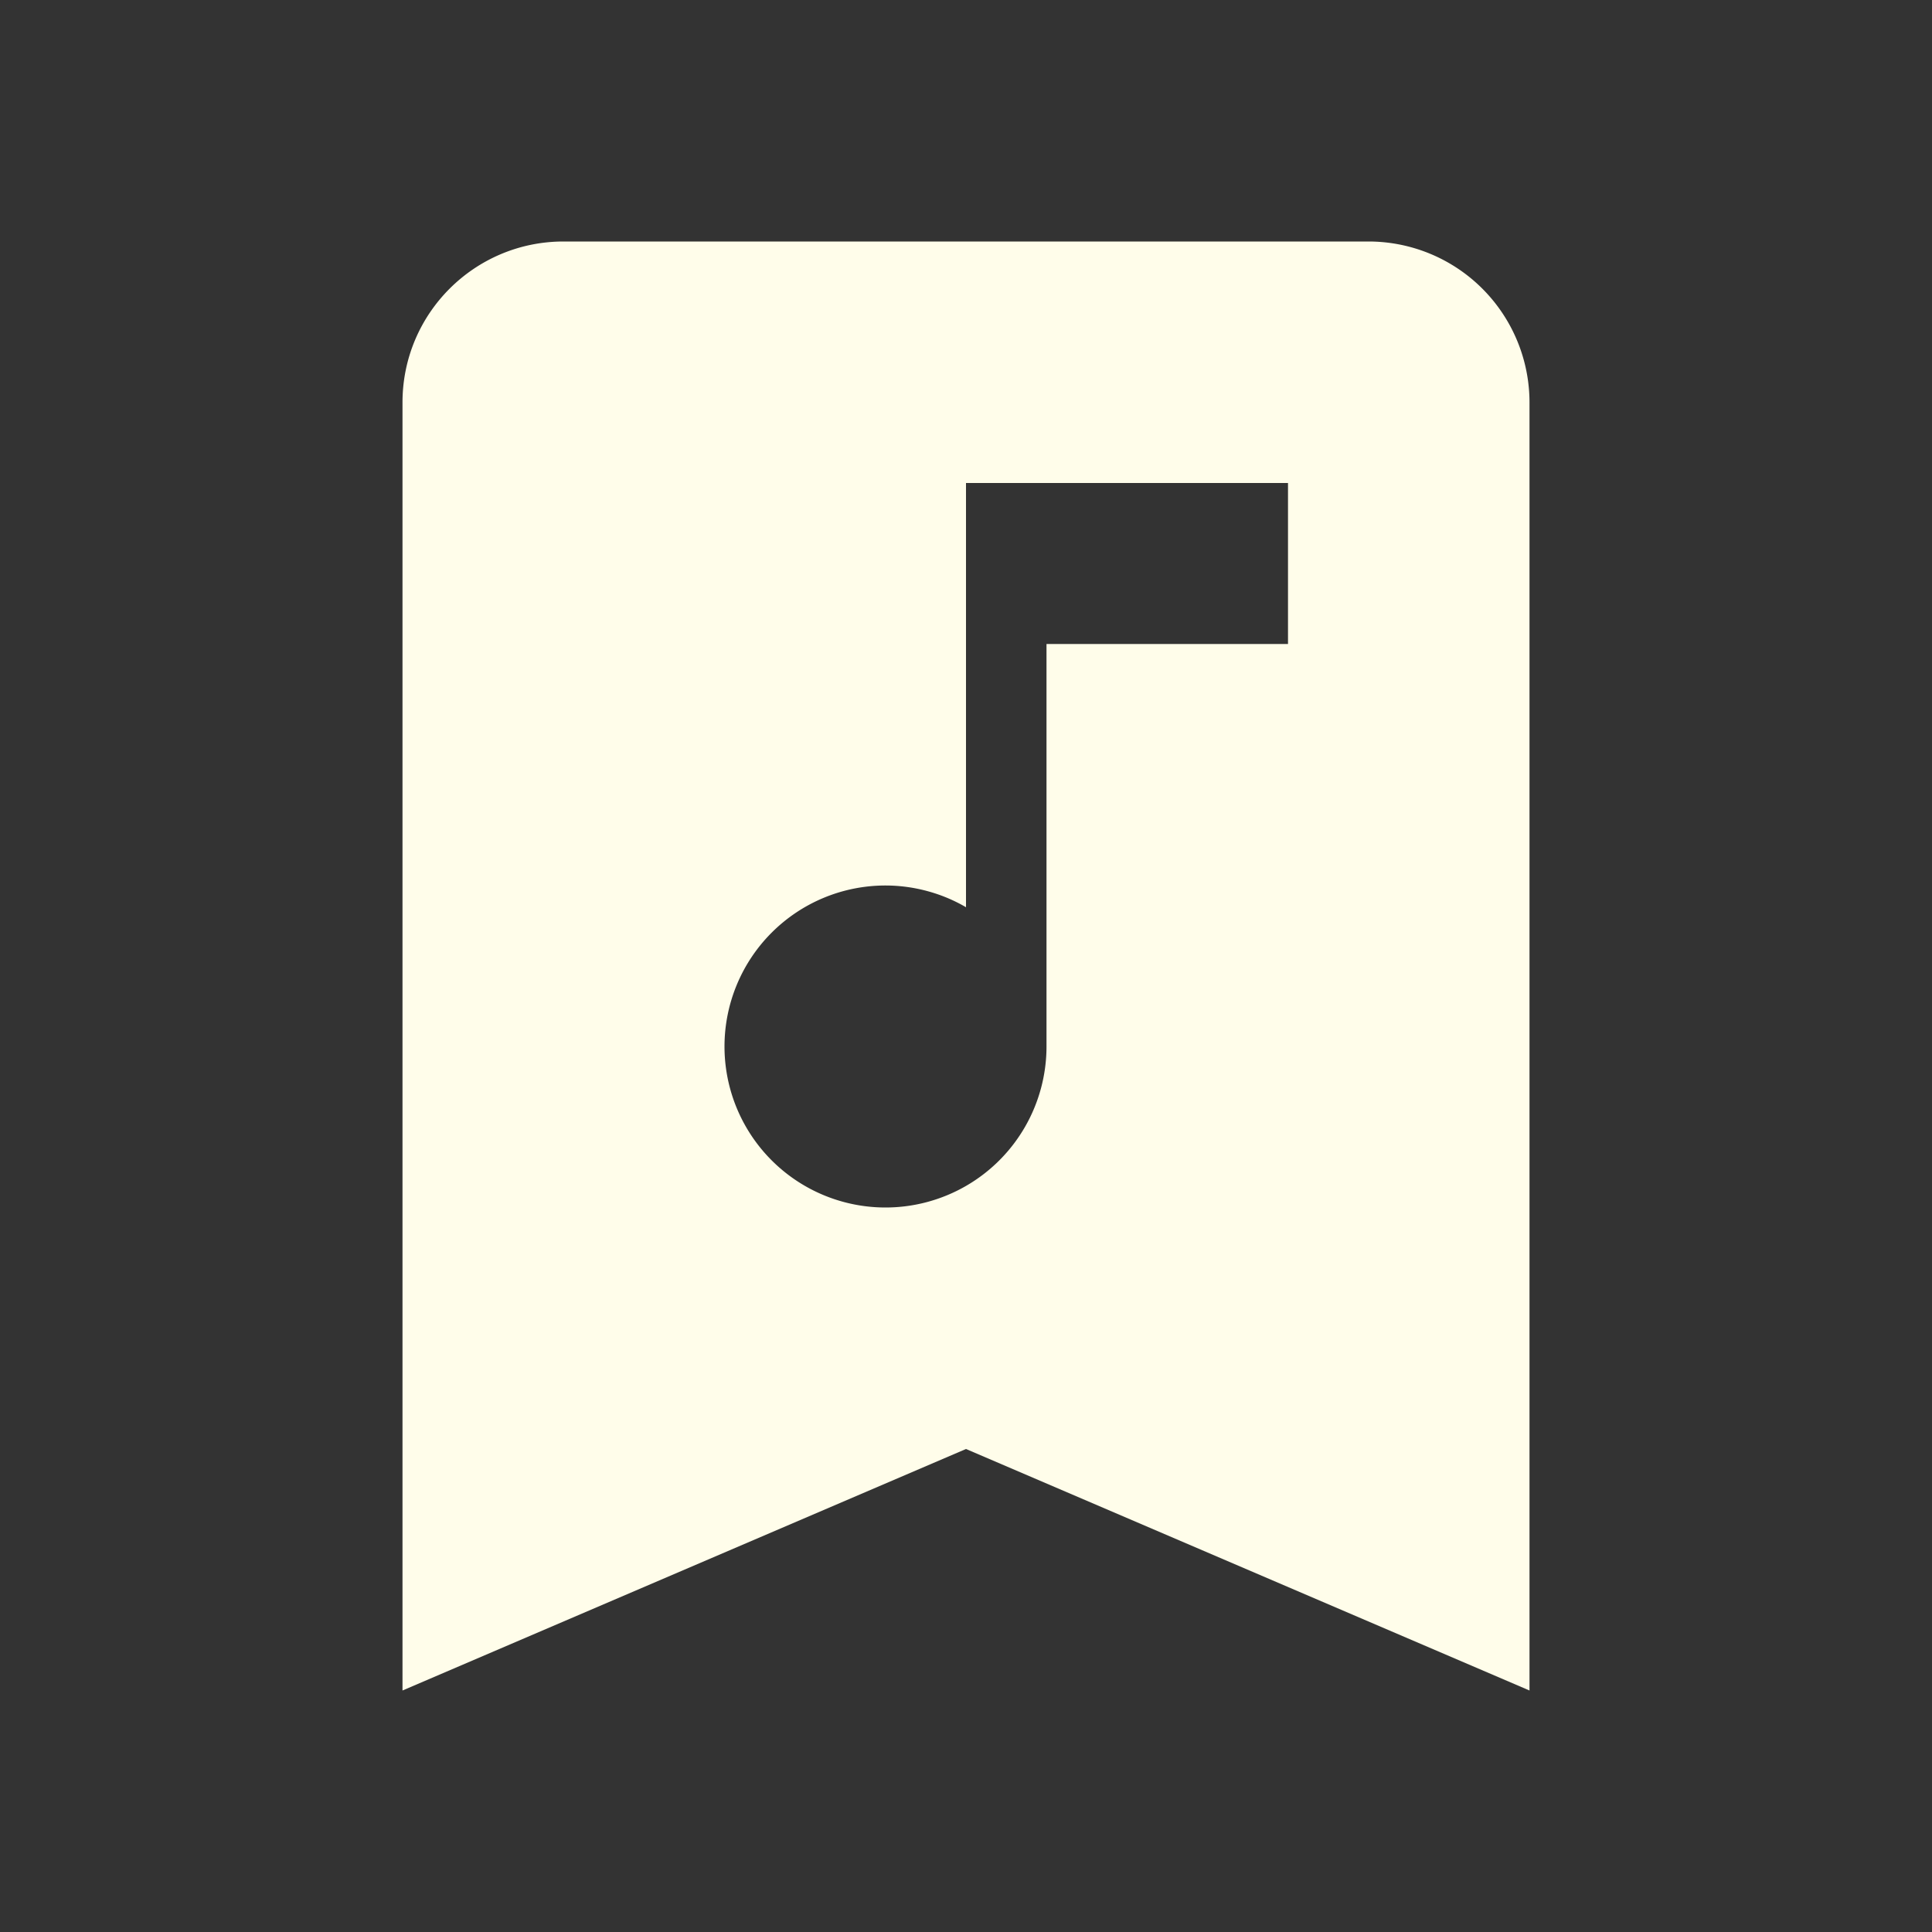
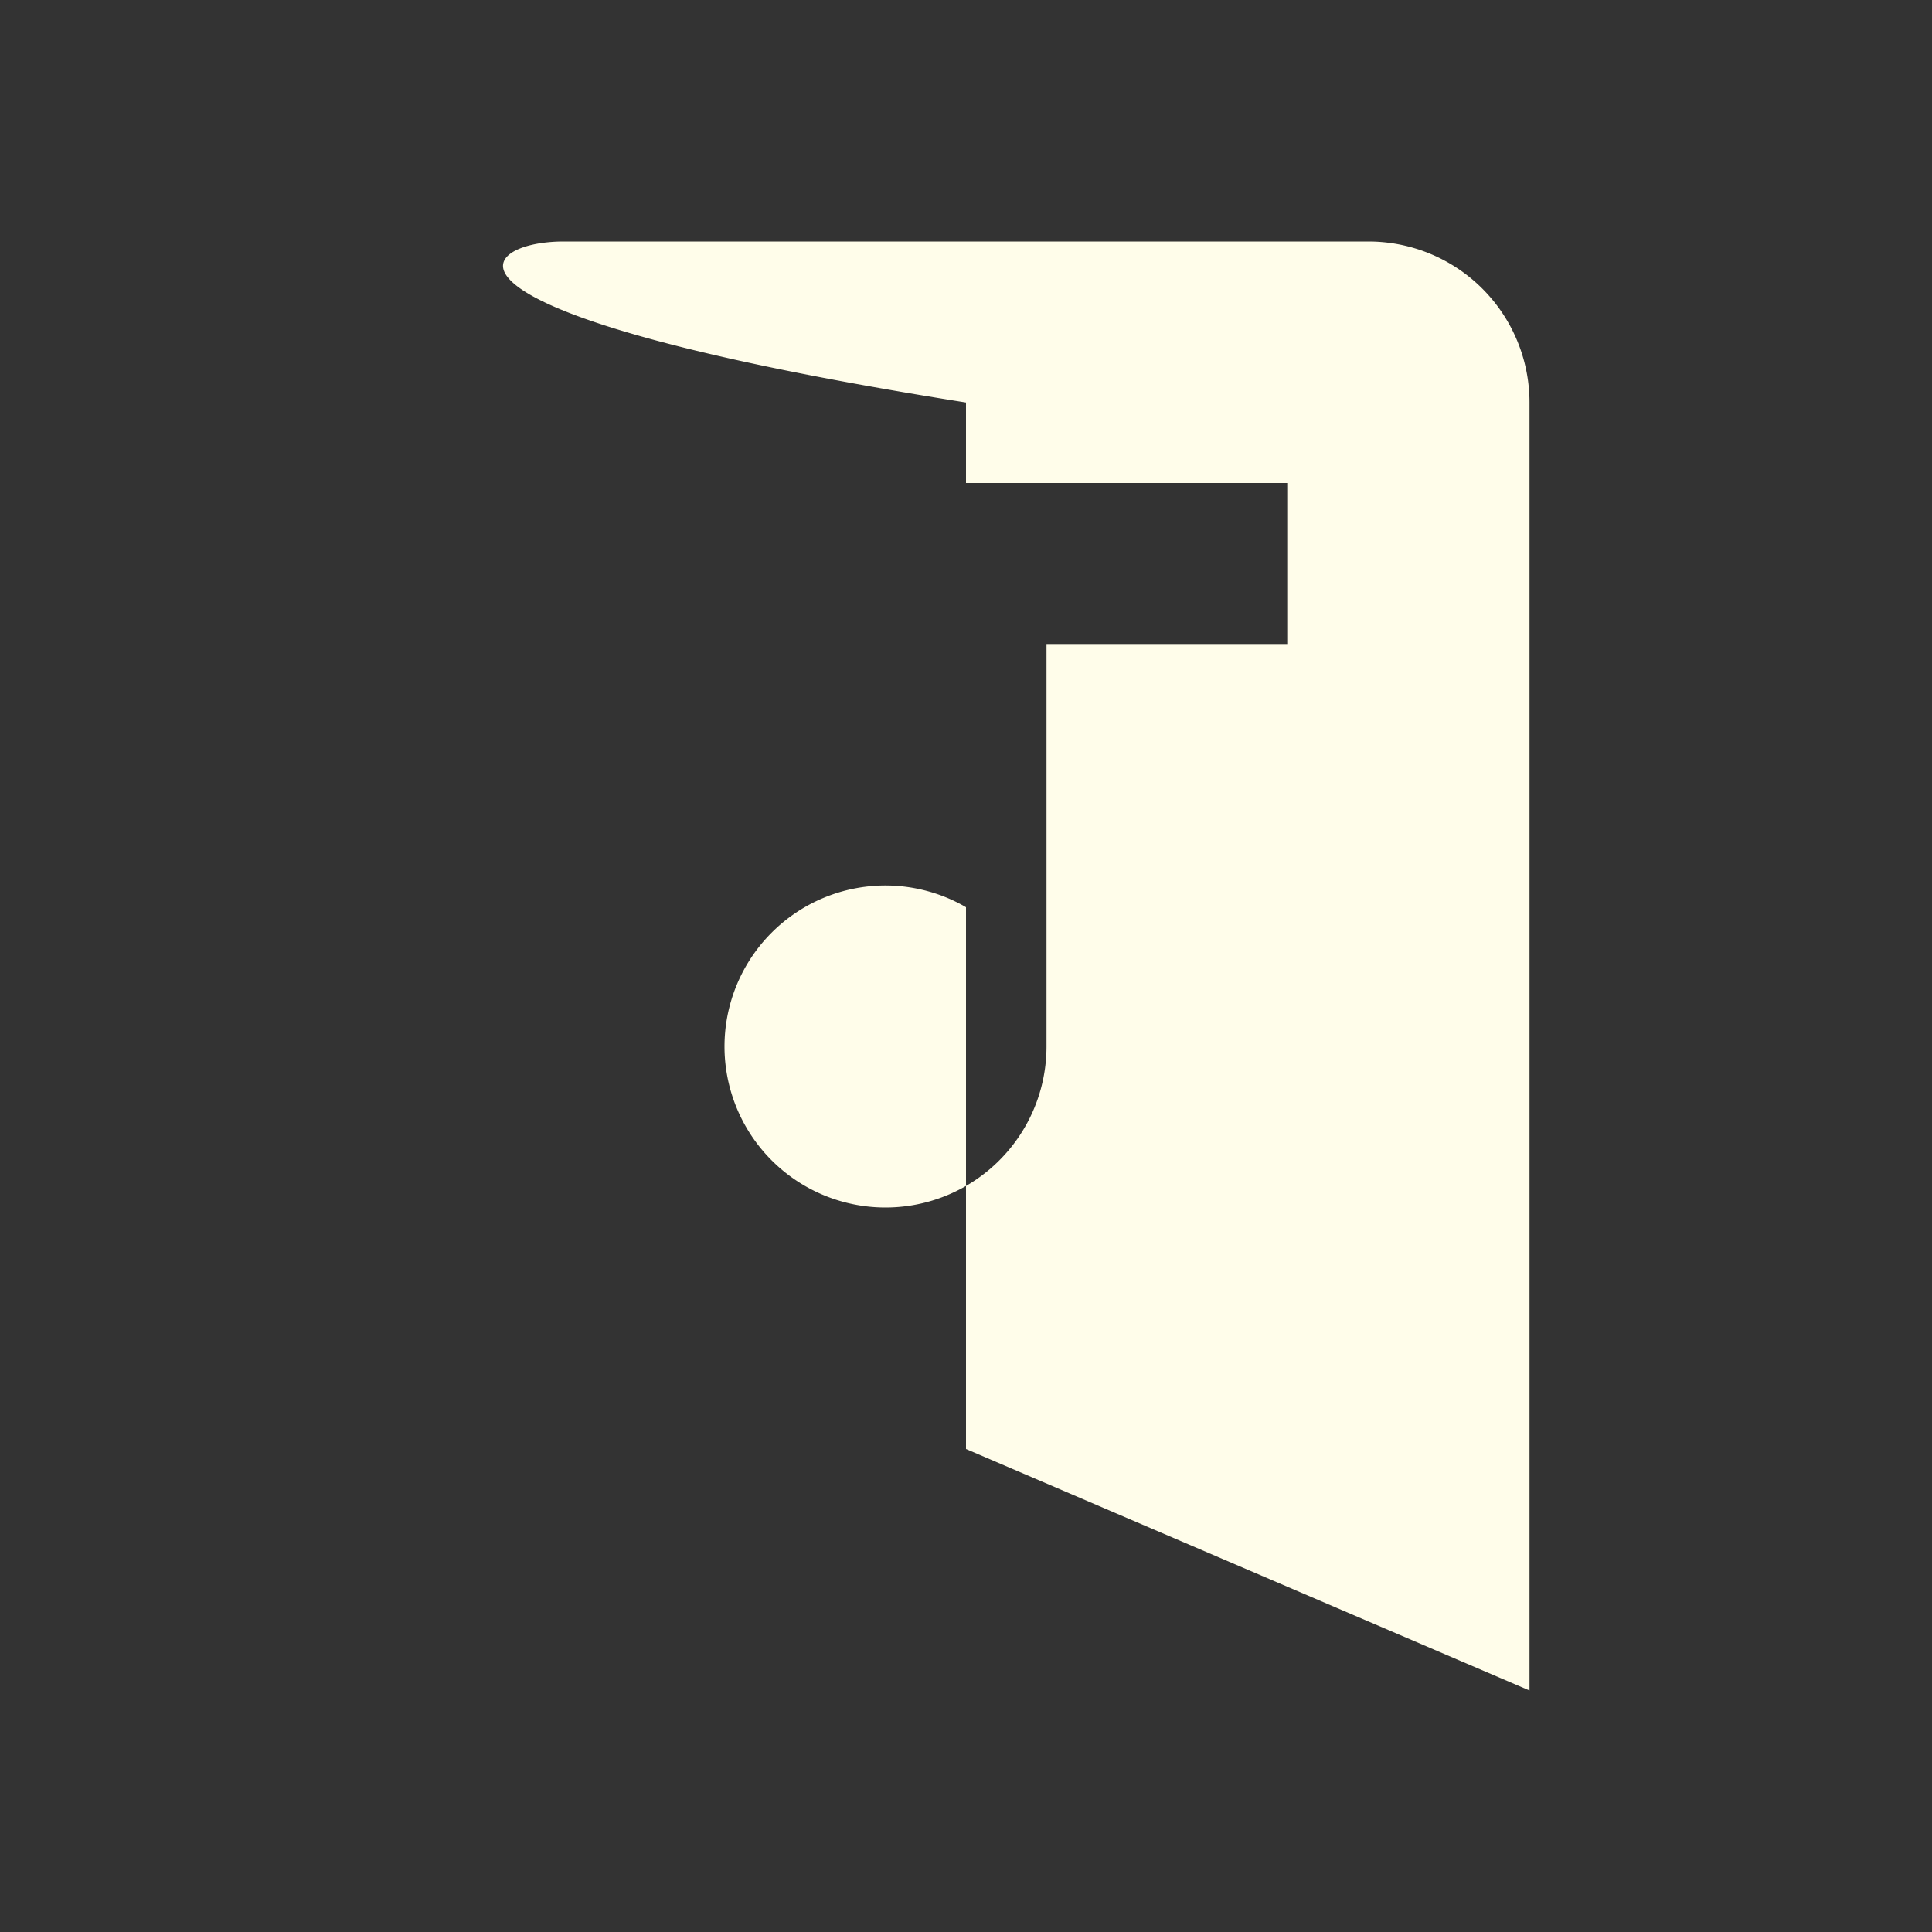
<svg xmlns="http://www.w3.org/2000/svg" viewBox="0 0 24 24">
  <rect x="0" y="0" width="24" height="24" fill="#333333" stroke="none" />
-   <path d="M17,3A2,2 0 0,1 19,5V21L12,18L5,21V5C5,3.89 5.9,3 7,3H17M11,11A2,2 0 0,0 9,13A2,2 0 0,0 11,15A2,2 0 0,0 13,13V8H16V6H12V11.27C11.71,11.1 11.36,11 11,11Z" style="fill:#FFFDEA;" />
+   <path d="M17,3A2,2 0 0,1 19,5V21L12,18V5C5,3.89 5.9,3 7,3H17M11,11A2,2 0 0,0 9,13A2,2 0 0,0 11,15A2,2 0 0,0 13,13V8H16V6H12V11.27C11.71,11.1 11.36,11 11,11Z" style="fill:#FFFDEA;" />
</svg>